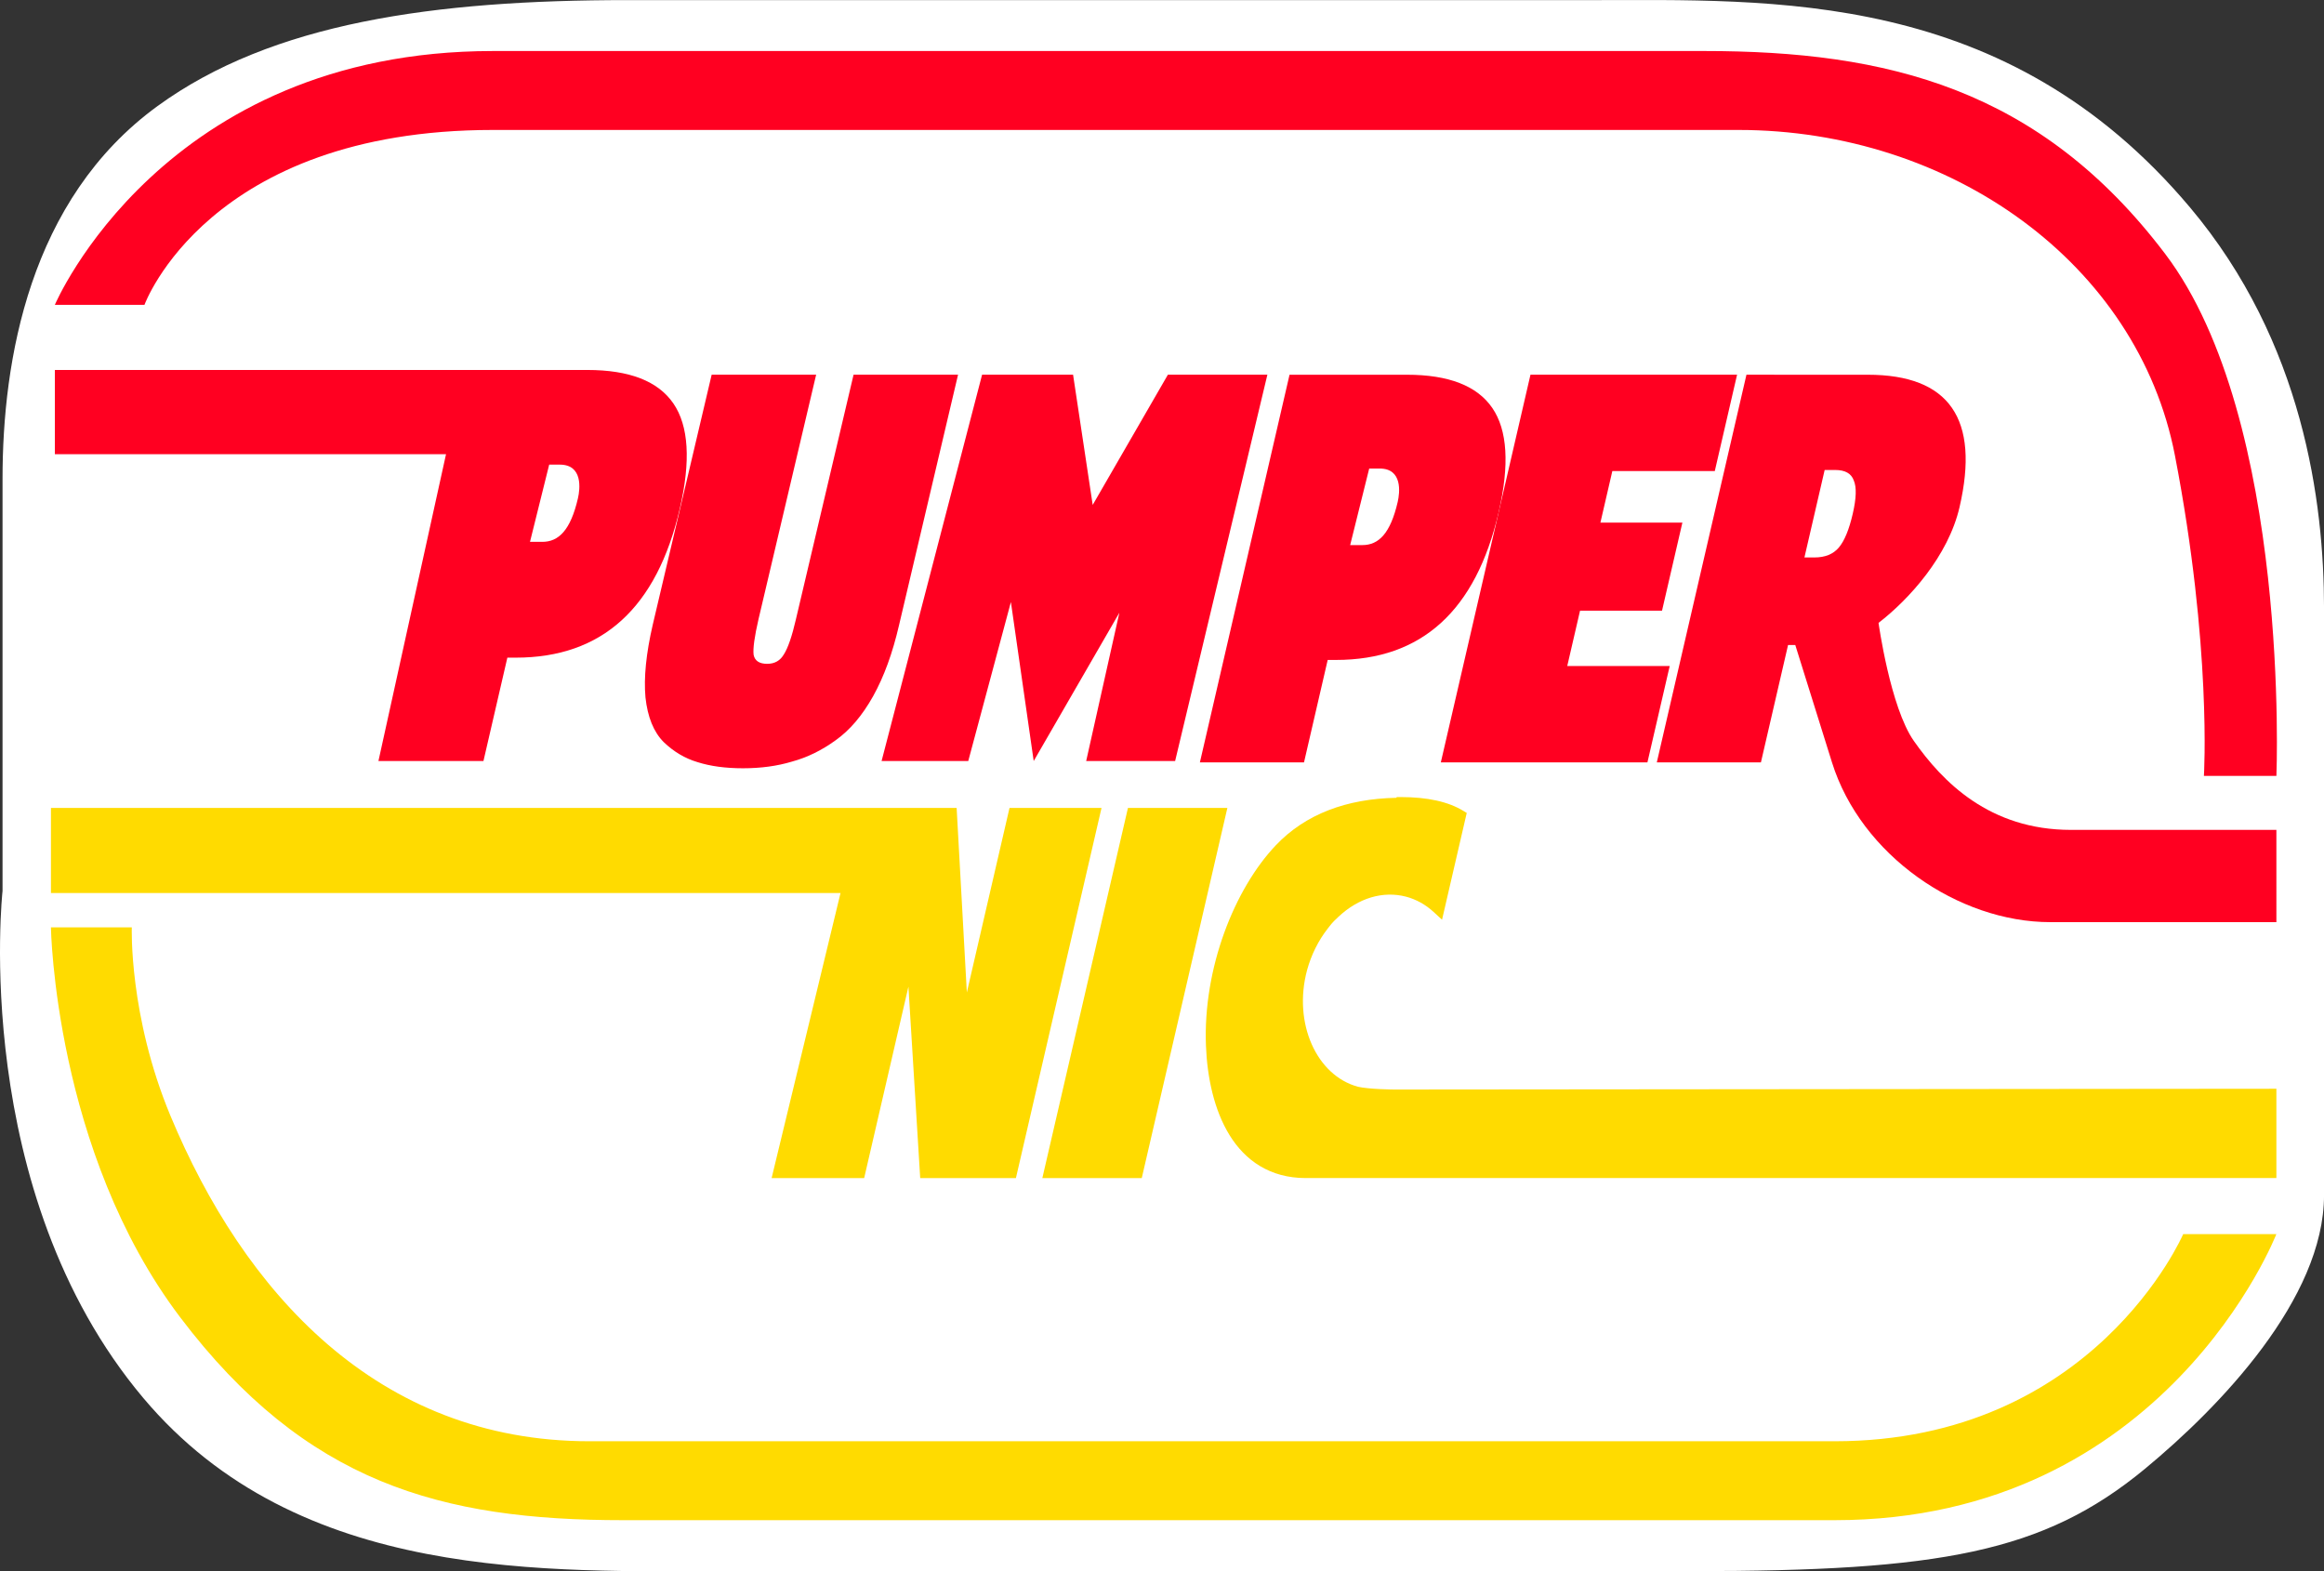
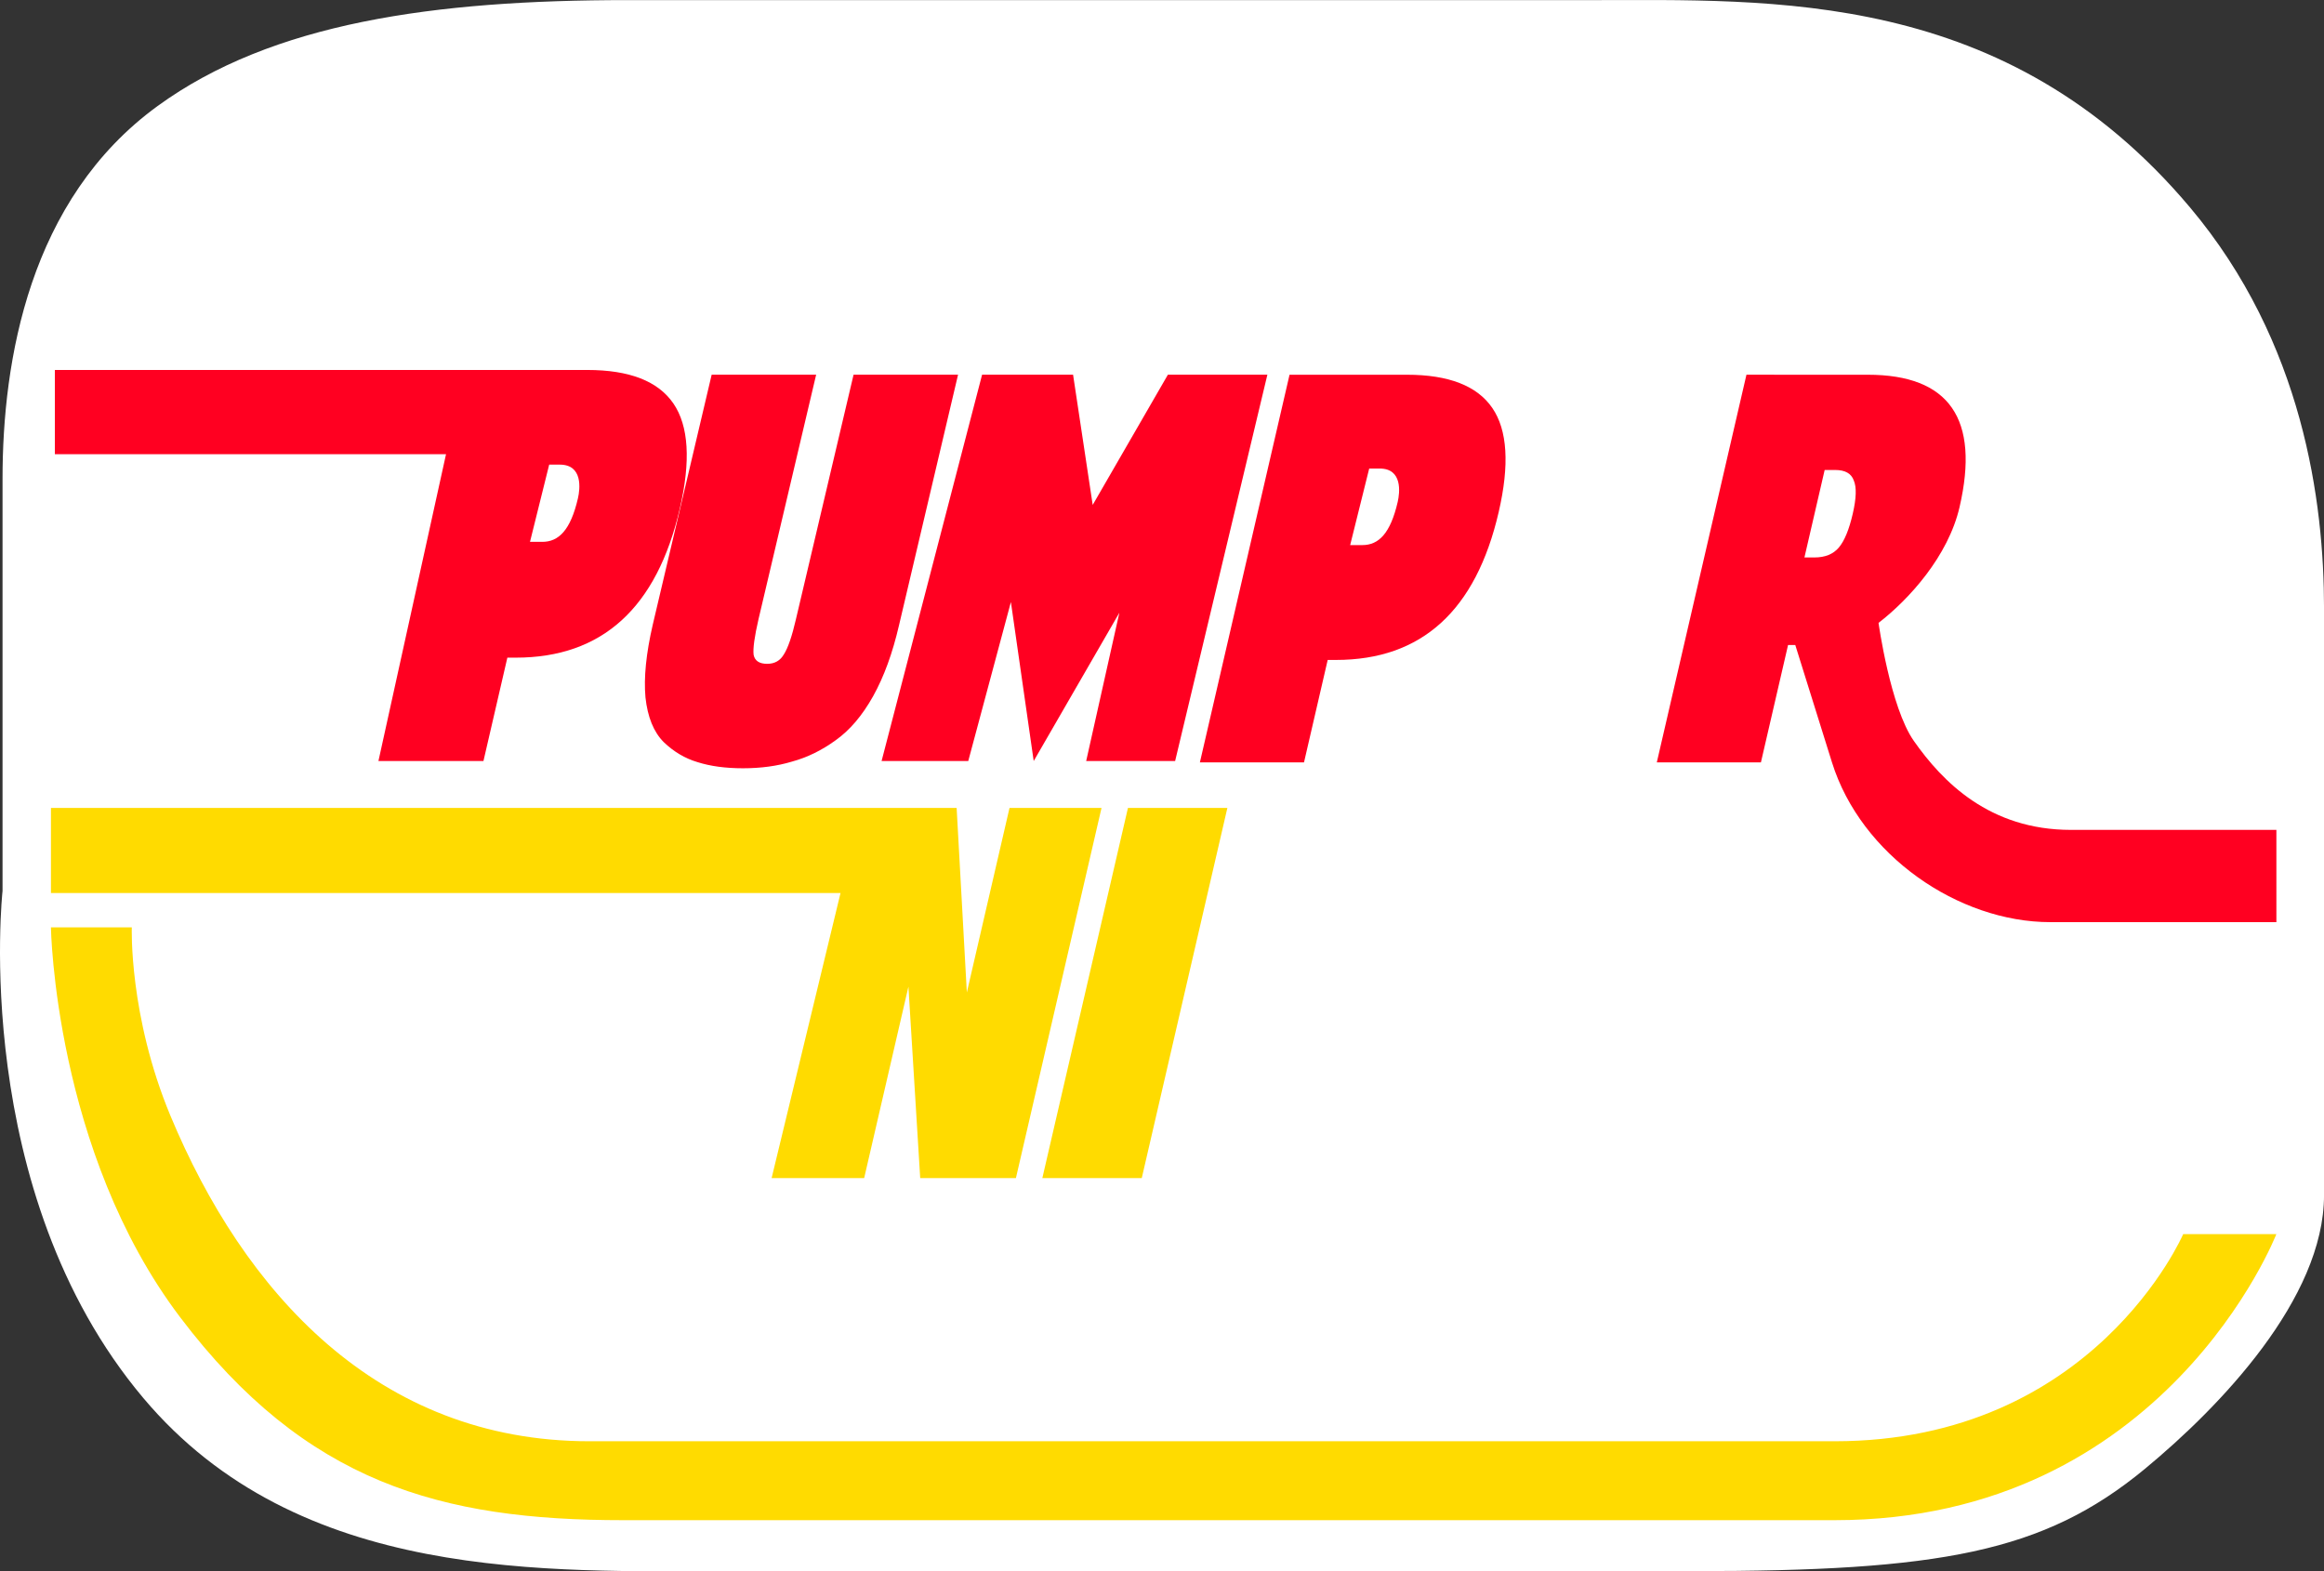
<svg xmlns="http://www.w3.org/2000/svg" xmlns:ns1="http://sodipodi.sourceforge.net/DTD/sodipodi-0.dtd" xmlns:ns2="http://www.inkscape.org/namespaces/inkscape" width="95.424mm" height="64.516mm" viewBox="0 0 95.424 64.516" version="1.1" id="svg5" xml:space="preserve" ns1:docname="Pumper Nic 1987.svg" ns2:version="1.2.2 (732a01da63, 2022-12-09)">
  <rect x="0" y="0" width="95.424" height="64.516" fill="#333333" stroke="none" />
  <ns1:namedview id="namedview7" pagecolor="#ffffff" bordercolor="#666666" borderopacity="1.0" ns2:showpageshadow="2" ns2:pageopacity="0.0" ns2:pagecheckerboard="0" ns2:deskcolor="#d1d1d1" ns2:document-units="mm" showgrid="false" ns2:zoom="1.4142136" ns2:cx="246.78027" ns2:cy="227.33483" ns2:window-width="1920" ns2:window-height="1001" ns2:window-x="-9" ns2:window-y="-9" ns2:window-maximized="1" ns2:current-layer="layer1" />
  <defs id="defs2" />
  <g ns2:label="Katman 1" ns2:groupmode="layer" id="layer1" transform="translate(-75.04,-130.817)">
    <path id="path6530" style="color:#000000;fill:#ffffff;stroke-width:0.753;-inkscape-stroke:none" d="m 100.806,130.821 c -7.945,0 -14.587,0.926 -19.293,4.348 -5.282,3.841 -6.369,10.462 -6.369,15.307 v 6.043 3.171 0 7.712 c 0,0 -1.363,12.329 5.778,20.816 6.387,7.591 16.579,7.111 24.125,7.111 h 39.47 c 10.162,0 14.422,-0.756 18.586,-4.194 3.063,-2.529 7.362,-6.981 7.362,-11.247 0,-2.318 0,-6.383 0,-6.383 v 0 -7.989 -2.289 -7.436 c 0,-4.347 -0.847,-10.925 -5.501,-16.455 -7.568,-8.994 -17.142,-8.514 -24.688,-8.514 z" ns1:nodetypes="sssccccsssssccccssss" />
    <g aria-label="PUMPER" transform="skewX(-13.02)" id="text302" style="font-weight:800;font-stretch:extra-condensed;font-size:22.939px;line-height:100;font-family:Fact;-inkscape-font-specification:'Fact Ultra-Bold Extra-Condensed';letter-spacing:0px;word-spacing:0px;fill:#ff0021;fill-opacity:1;stroke-width:0.573">
      <path id="path1604" d="m 111.055,146.008 0.8,3.459 h 16.061 l 0.138,12.598 h 4.312 l 3e-5,-4.244 h 0.344 c 3.548,0 5.322,-2.042 5.322,-6.125 0,-1.957 -0.421,-3.395 -1.262,-4.312 -0.841,-0.918 -2.125,-1.376 -3.853,-1.376 h -1.591 -3.272 z m 21.196,3.887 h 0.436 c 0.951,0 1.064,0.996 1.064,1.38 0.001,1.315 -0.379,1.791 -1.051,1.791 h -0.504 z" ns1:nodetypes="ccccccssssccccssscc" style="fill:#ff0021;fill-opacity:1" />
      <path d="m 143.85,156.239 0.045,-10.036 h 4.29 l -0.045,10.288 c 0,1.147 -0.13,2.118 -0.39,2.913 -0.26,0.795 -0.635,1.399 -1.124,1.812 -0.474,0.413 -1.002,0.703 -1.583,0.872 -0.566,0.184 -1.216,0.275 -1.95,0.275 -0.719,0 -1.361,-0.084 -1.927,-0.252 -0.551,-0.153 -1.078,-0.428 -1.583,-0.826 -0.505,-0.413 -0.895,-1.025 -1.17,-1.835 -0.26,-0.81 -0.39,-1.804 -0.39,-2.982 l 0.045,-10.265 h 4.29 l -0.045,10.036 c 0,0.719 0.046,1.208 0.138,1.468 0.107,0.245 0.321,0.367 0.642,0.367 0.306,0 0.505,-0.13 0.596,-0.39 0.107,-0.26 0.161,-0.742 0.161,-1.445 z" id="path1606" ns1:nodetypes="sccssccscccsccscscs" style="fill:#ff0021;fill-opacity:1" />
-       <path d="m 180.172,158.165 v 3.957 h -8.483 V 146.203 h 8.483 v 3.957 h -4.207 v 2.115 h 3.366 v 3.616 h -3.366 v 2.274 z" id="path1612" style="fill:#ff0021;fill-opacity:1;stroke-width:0.569" />
      <path id="path1614" d="m 180.557,146.203 3e-5,15.919 h 4.275 l 2e-5,-4.821 h 0.296 l 2.622,4.821 c 2.072,3.811 6.705,6.559 10.482,6.559 h 9.282 l -0.876,-3.788 h -8.435 c -3.348,0 -5.733,-1.978 -7.296,-3.653 -1.288,-1.38 -2.57,-4.846 -2.57,-4.846 1.031,-0.97 2.227,-2.739 2.227,-4.755 0,-3.623 -1.675,-5.435 -5.026,-5.435 z m 4.116,3.912 h 0.432 c 0.409,0 0.697,0.144 0.864,0.432 0.182,0.273 0.273,0.728 0.273,1.364 0,0.652 -0.083,1.114 -0.25,1.387 -0.167,0.273 -0.47,0.409 -0.91,0.409 h -0.409 z" ns1:nodetypes="cccccssccsscssccscssscc" style="fill:#ff0021;fill-opacity:1;stroke-width:0.569" />
      <path id="path2758" d="m 161.796,150.222 v 11.9 h 4.275 l 3e-5,-4.207 h 0.341 c 3.517,0 5.276,-2.024 5.276,-6.072 0,-1.941 -0.417,-3.366 -1.251,-4.275 -0.834,-0.91 -2.107,-1.364 -3.82,-1.364 h -1.577 -3.244 z m 4.162,-0.166 h 0.432 c 0.943,0 1.055,0.987 1.055,1.368 9.9e-4,1.304 -0.375,1.775 -1.042,1.775 h -0.5 z" ns1:nodetypes="ccccssssccccssscc" style="fill:#ff0021;fill-opacity:1;stroke-width:0.569" />
      <path style="fill:#ff0021;fill-opacity:1;stroke:none;stroke-width:0.265px;stroke-linecap:butt;stroke-linejoin:miter;stroke-opacity:1" d="m 111.276,162.065 h 3.559 l 1.749,-6.528 0.938,6.528 3.516,-6.089 -1.361,6.089 h 3.652 l 3.784,-15.862 h -4.085 l -3.086,5.346 -0.807,-5.346 h -3.736 z" id="path1617" ns1:nodetypes="ccccccccccccc" transform="matrix(1,0,0.231,1,-8.7550937e-7,-1.0833333e-6)" />
    </g>
    <path id="path618" d="m 77.132,163.991 v 3.495 H 109.552 l -2.829,11.704 h 3.8 l 1.817,-7.86 0.484,7.86 h 3.93 l 3.515,-15.199 h -3.778 l -1.752,7.578 -0.419,-7.578 h -3.78 -0.097 z" ns1:nodetypes="ccccccccccccccc" style="font-weight:800;font-stretch:extra-condensed;font-size:21.713px;line-height:100;font-family:Fact;-inkscape-font-specification:'Fact Ultra-Bold Extra-Condensed';letter-spacing:0px;word-spacing:0px;fill:#ffdb00;fill-opacity:1;stroke-width:0.543" />
    <path d="m 125.436,163.991 -3.515,15.199 h -4.082 l 3.515,-15.199 z" id="path620" style="font-weight:800;font-stretch:extra-condensed;font-size:21.713px;line-height:100;font-family:Fact;-inkscape-font-specification:'Fact Ultra-Bold Extra-Condensed';letter-spacing:0px;word-spacing:0px;fill:#ffdb00;fill-opacity:1;stroke-width:0.543" />
-     <path id="path2762" style="color:#000000;font-weight:800;font-stretch:extra-condensed;font-size:21.713px;line-height:100;font-family:Fact;-inkscape-font-specification:'Fact Ultra-Bold Extra-Condensed';letter-spacing:0px;word-spacing:0px;display:inline;fill:#ffdb00;fill-opacity:1;stroke-width:0.525;-inkscape-stroke:none" d="m 132.551,163.545 -0.157,5.1e-4 -0.024,0.03 c -2.035,0.04 -3.724,0.665 -4.943,1.948 -1.7,1.79 -2.996,5.049 -2.87,8.237 0.051,1.298 0.333,2.637 0.971,3.67 0.638,1.033 1.653,1.759 3.124,1.759 h 2.135 0.311 0.582 36.829 v -3.667 l -36.223,0.032 c 0,0 -0.266,-0.003 -0.589,-0.018 -0.321,-0.016 -0.703,-0.049 -0.896,-0.096 -1.703,-0.456 -2.676,-2.614 -2.093,-4.787 0.172,-0.631 0.464,-1.215 0.842,-1.699 l 0.011,-0.015 c 9.6e-4,-0.002 0.004,-0.004 0.005,-0.006 l 5e-4,-0.002 c 0.046,-0.063 0.094,-0.124 0.144,-0.181 l 0.01,-0.011 c 0.03,-0.034 0.06,-0.066 0.09,-0.099 0.056,-0.059 0.113,-0.113 0.173,-0.166 l 0.005,-0.004 0.005,-0.006 c 0.826,-0.777 1.834,-1.078 2.787,-0.827 0.409,0.11 0.792,0.321 1.123,0.625 l 0.347,0.319 1.014,-4.385 -0.121,-0.073 c -0.632,-0.392 -1.5,-0.578 -2.594,-0.578 z" ns1:nodetypes="ccccscscccccccccccccccccccccccccc" />
-     <path style="color:#000000;fill:#ff0021;fill-opacity:1;stroke-width:30;-inkscape-stroke:none" d="m 77.292,143.334 h 3.68 c 0,0 2.604,-7.181 14.312,-7.181 h 51.132 c 8.731,0 16.404,5.49 17.926,13.361 1.521,7.871 1.191,13.163 1.191,13.163 h 2.977 c 0,0 0.595,-14.618 -4.564,-21.431 -5.159,-6.813 -11.443,-8.334 -18.918,-8.334 H 95.284 c -13.576,0 -17.992,10.422 -17.992,10.422 z" id="path6528" ns1:nodetypes="ccsssccsssc" />
    <g id="path2772-9" style="fill:#ffdb00;fill-opacity:1">
      <path style="color:#000000;fill:#ffdb00;fill-opacity:1;stroke-width:30;-inkscape-stroke:none" d="m 168.508,181.492 h -3.826 c 0,0 -3.663,8.504 -14.312,8.504 H 99.238 c -8.731,0 -14.198,-6.164 -17.198,-13.361 -1.716,-4.118 -1.588,-7.739 -1.588,-7.739 h -3.321 c 0,0 0.146,9.194 5.305,16.007 5.159,6.813 10.716,8.334 18.19,8.334 h 49.743 c 13.576,0 18.138,-11.745 18.138,-11.745 z" id="path6534" ns1:nodetypes="ccsssccsssc" />
    </g>
  </g>
</svg>